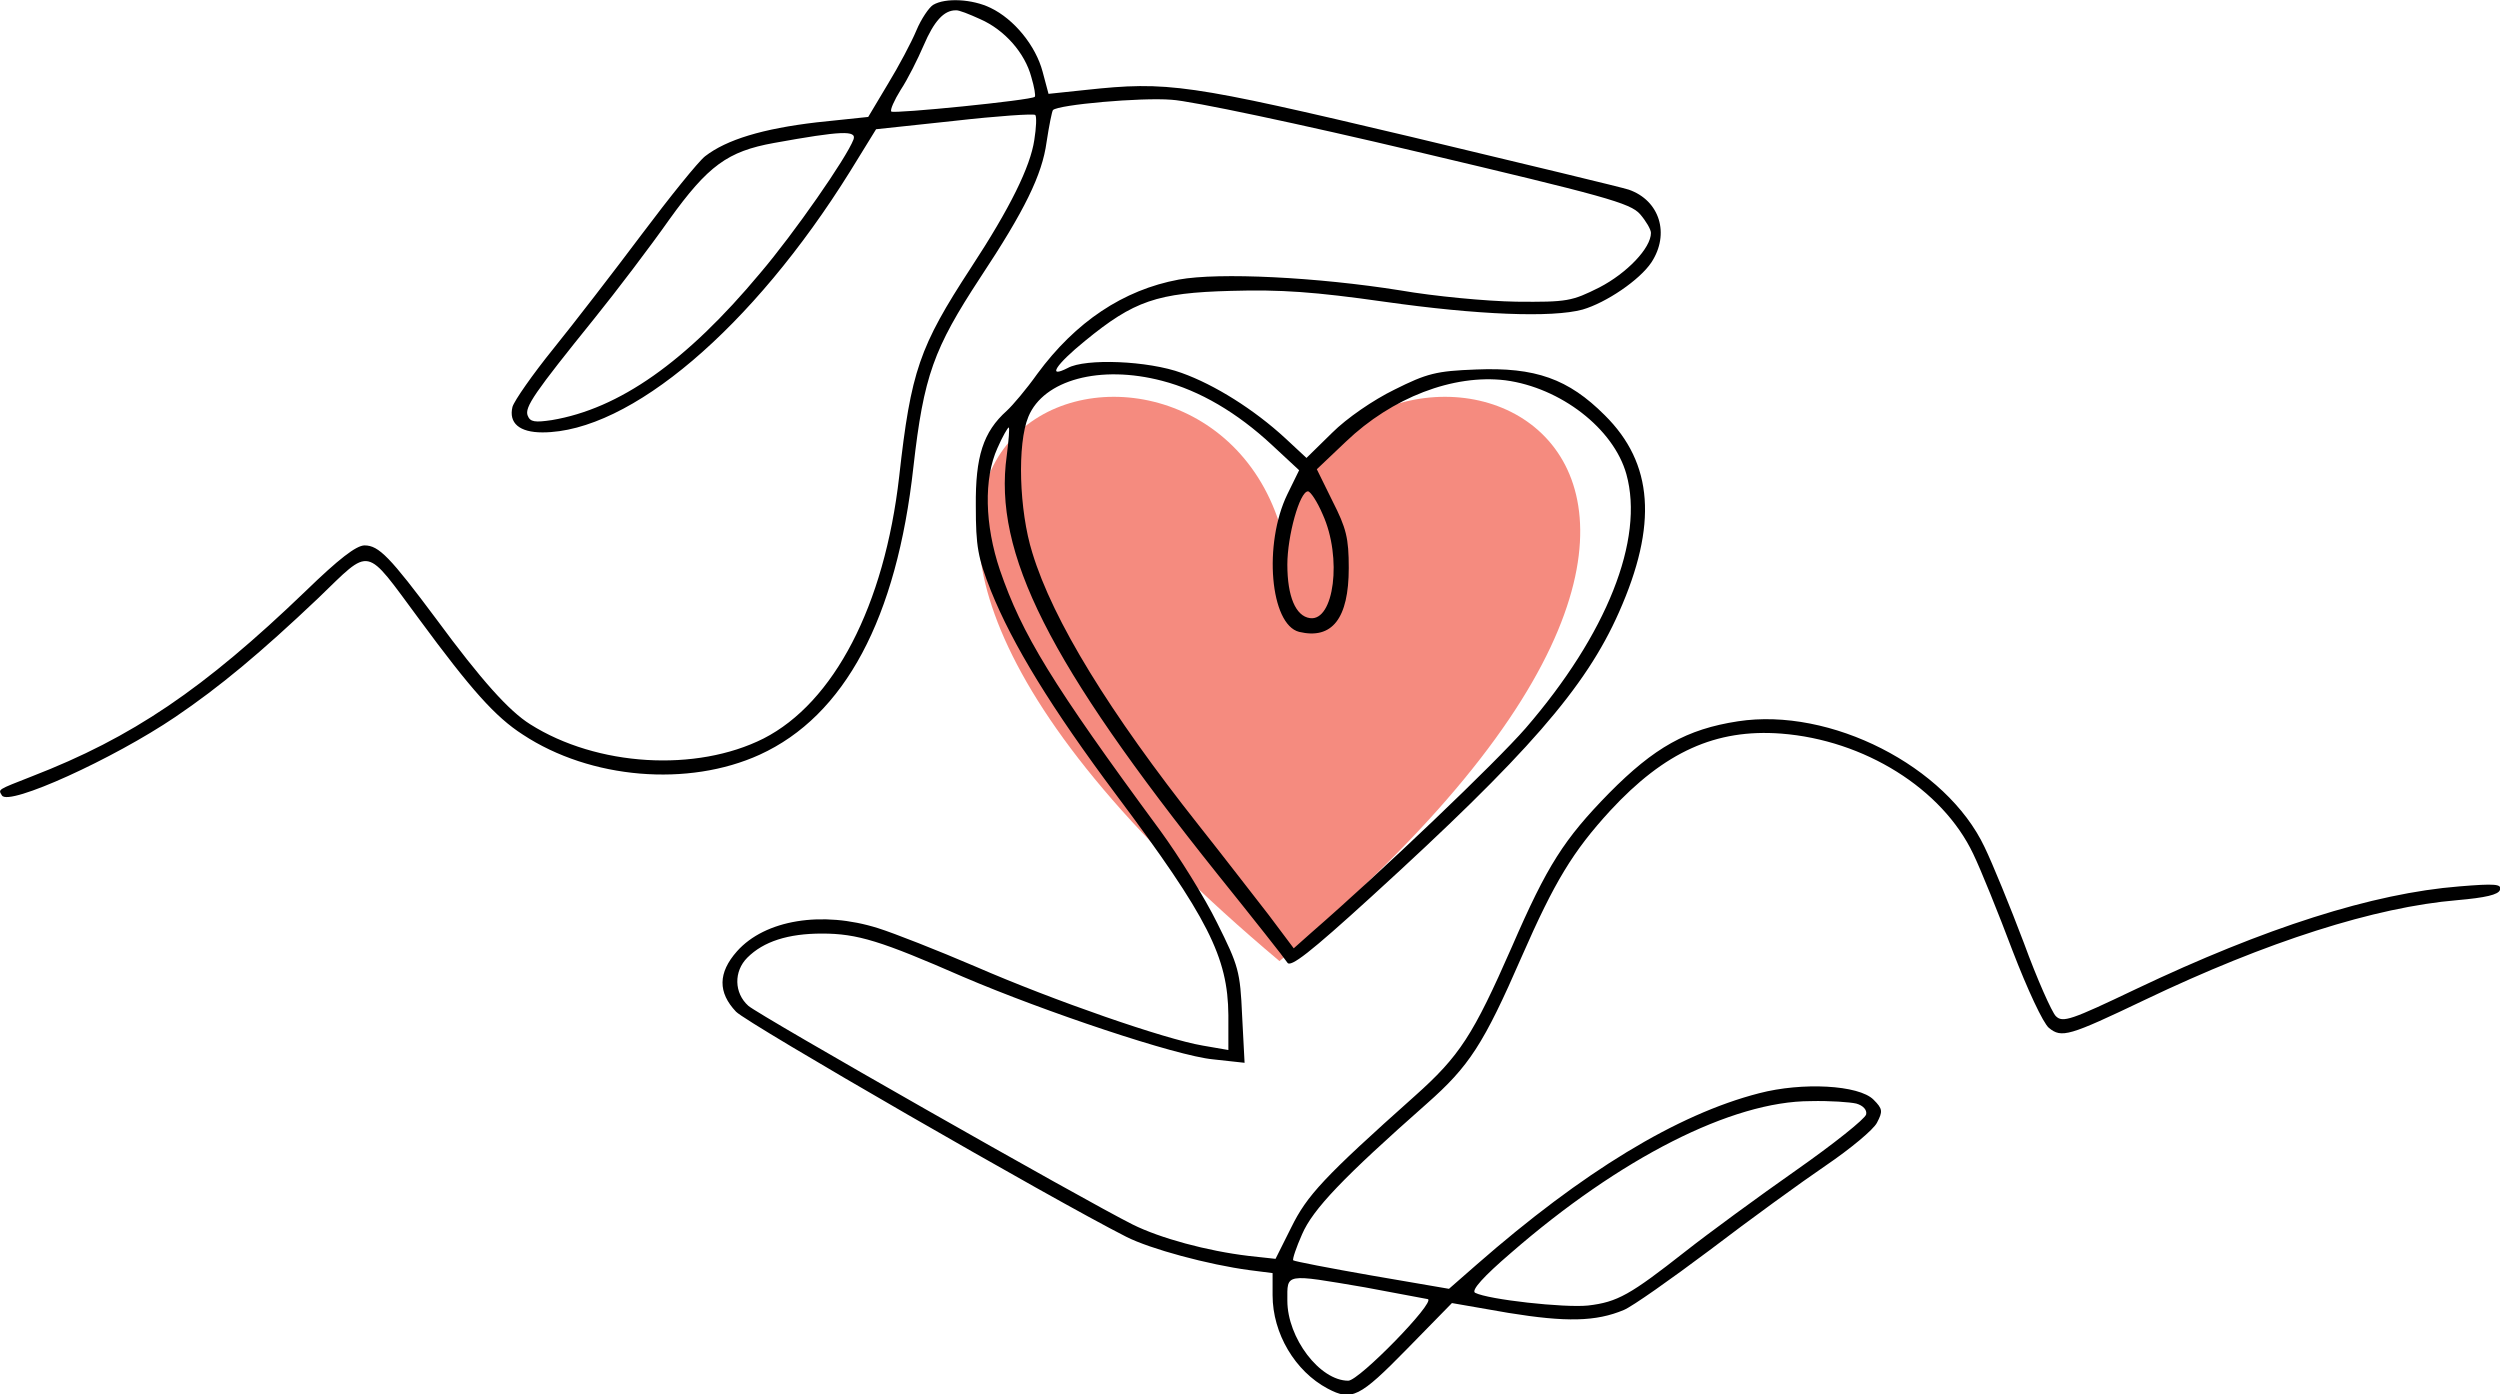
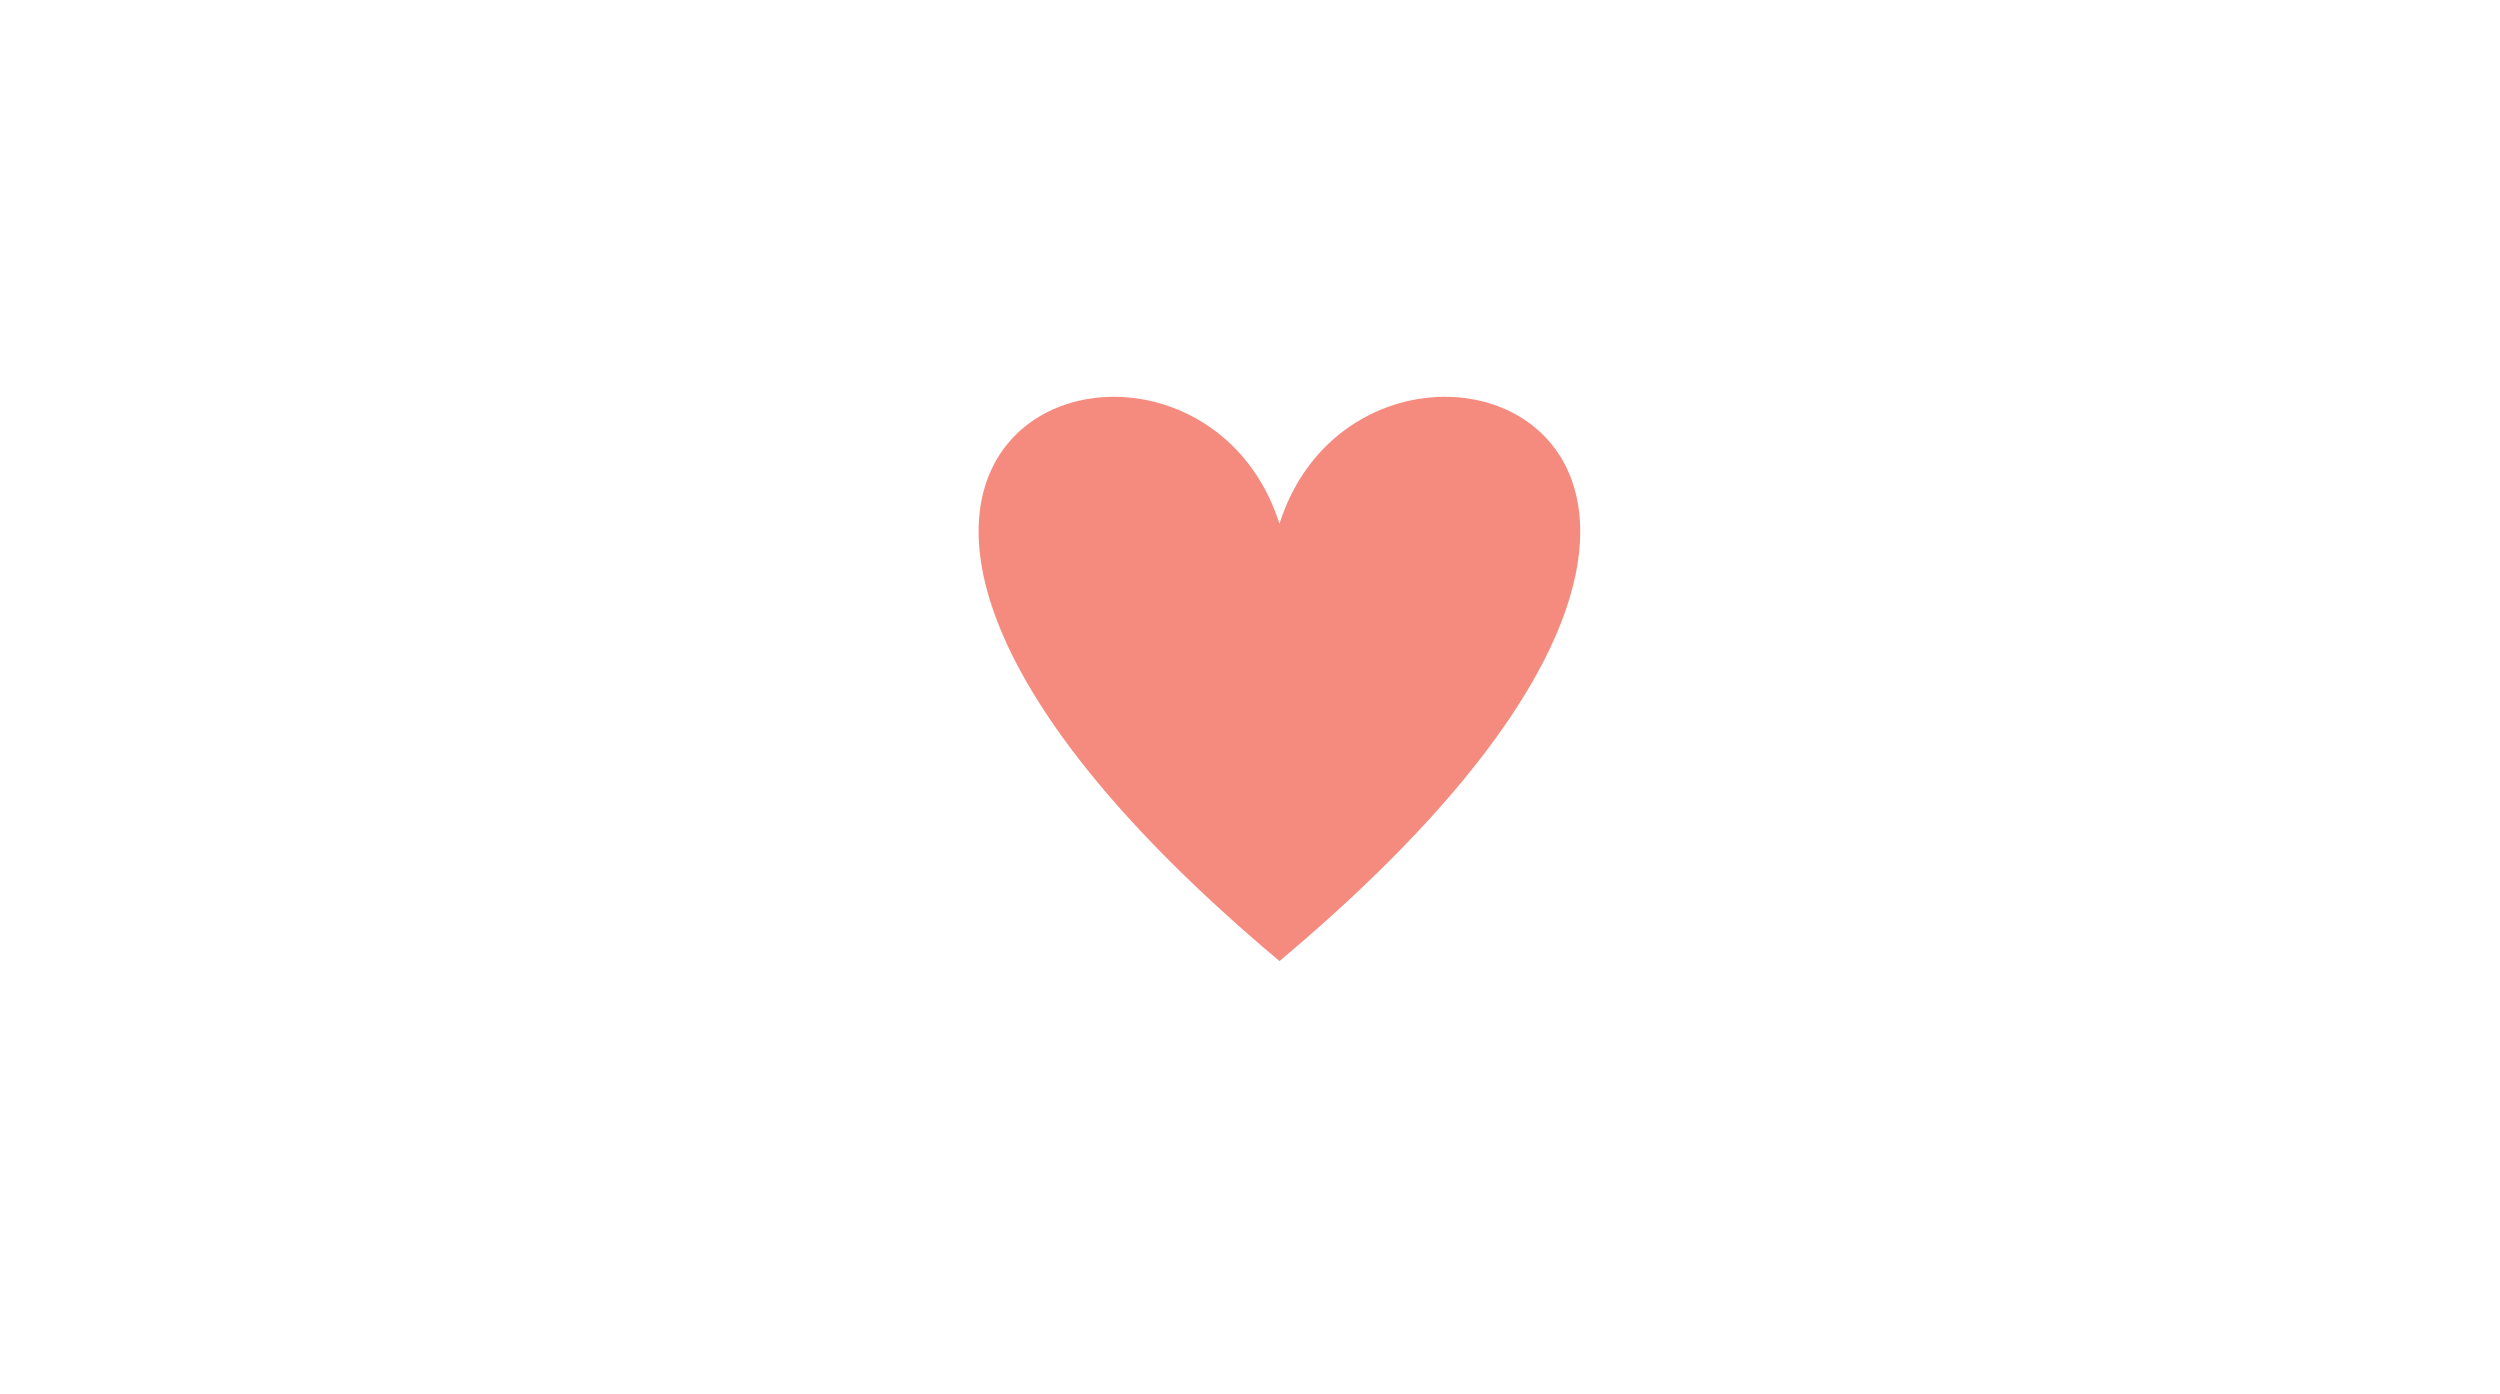
<svg xmlns="http://www.w3.org/2000/svg" id="Layer_1" x="0px" y="0px" viewBox="0 0 508.8 283.8" style="enable-background:new 0 0 508.8 283.8;" xml:space="preserve">
  <style type="text/css">	.st0{fill:#F58B7F;}</style>
  <path class="st0" d="M260.4,195.6c-128.4-107.8-17.8-144.9,0-89C278.1,50.7,388.8,87.8,260.4,195.6z" />
-   <path d="M189.9,1c-0.8,0.5-2.4,2.8-3.4,5.2s-3.6,7.3-5.8,10.9l-4,6.7l-10.5,1.1c-11,1.3-18.3,3.5-22.7,6.9 c-1.4,1.1-7.2,8.3-12.9,15.9c-5.7,7.6-13.8,18.1-18,23.3s-7.9,10.5-8.3,11.8c-0.8,3.3,1.4,5.2,6.1,5.2c17.8,0,42.8-21.3,62.6-53.1 l5.3-8.6l15.9-1.7c8.8-1,16.2-1.5,16.5-1.2c0.3,0.3,0.2,2.6-0.2,5.1c-0.8,5.4-4.9,13.8-12.9,26c-10.5,16.1-12.2,21-14.6,42.5 c-3,26.3-13.3,46-27.6,53.3c-13.7,6.9-33.9,5.7-47.5-2.9c-4.3-2.7-9.9-8.9-19.1-21.4c-9.4-12.6-11.7-15-14.6-15 c-1.7,0-5.3,2.8-12,9.3c-20.8,20-35.3,29.8-55.7,37.7c-7.1,2.8-6.9,2.6-6.1,3.9c1.4,2.2,22.6-7.4,35.3-16c9-6.1,17.3-13,29.1-24.2 c10.9-10.5,9.3-10.8,20.5,4.3c10.6,14.4,15.5,19.9,21.1,23.5c13.8,9.1,33.7,10.7,48.2,4.1c17.3-7.9,27.9-27.7,31.3-58.6 c2.1-18.5,4.1-24,13.6-38.5c9-13.6,12.6-20.9,13.5-27.6c0.5-3.3,1.1-6.3,1.3-6.5c1.1-1.1,17.9-2.6,24.1-2.1 c3.9,0.2,26.5,5,50.1,10.6c38,9,43.3,10.4,45.3,12.7c1.2,1.4,2.2,3.1,2.2,3.8c0,3.1-4.9,8.2-10.5,11.1c-5.6,2.8-6.5,3-16.9,2.9 c-6.1-0.1-16.7-1.1-23.6-2.3c-16.9-2.7-36.9-3.7-45.1-2.2c-11.3,2.1-21,8.6-28.8,19.2c-2.2,3.1-5,6.4-6.2,7.5 c-4.8,4.3-6.4,9.3-6.3,19.4c0,8.2,0.4,10.5,3.1,17.3c4.4,10.9,12.2,23.7,25.5,41.5c18.7,25,22.7,33,22.8,44.8v7.1l-5.2-0.9 c-7.7-1.3-30.2-9.1-46.3-16.1c-7.7-3.3-16.6-6.8-19.8-7.8c-11.4-3.6-23-1.7-28.7,4.7c-3.9,4.4-3.9,8.4-0.2,12.3 c2.3,2.4,64.4,38.2,79.4,45.8c4.9,2.5,16.8,5.7,25.1,6.8l4.7,0.6v4.5c0,7.8,4.6,15.5,11.2,19c4.9,2.6,6.5,1.8,16.1-8l9.2-9.4l11.5,2 c11.7,1.9,17.8,1.8,23.5-0.6c1.7-0.7,9.5-6.2,17.5-12.2c8-6.1,18.6-13.8,23.6-17.2c5-3.4,9.7-7.3,10.4-8.7c1.2-2.3,1.2-2.8-0.7-4.7 c-3-3-14.5-3.6-23.3-1.3c-16.7,4.3-35.9,16-57.5,34.9l-5.6,4.9l-15.7-2.7c-8.6-1.5-15.8-2.9-16-3.1c-0.2-0.2,0.6-2.6,1.8-5.3 c2.2-5.1,8.3-11.5,25.4-26.6c8.6-7.6,11.5-12,19.3-29.9c6.7-15.3,10.4-21.4,18-29.7c11.1-12,21.5-16.7,34.8-15.7 c16.9,1.3,32.8,11.2,39.1,24.5c1.5,3.1,5.1,12,8,19.7c3,7.8,6.2,14.7,7.4,15.7c2.6,2.1,4,1.7,19.5-5.7 c24.9-11.9,46.9-18.9,63.6-20.3c5.7-0.5,8.4-1.1,8.7-2.1c0.4-1.2-1-1.3-8.3-0.7c-17.6,1.4-39.5,8.4-65.8,20.9 c-13.2,6.3-14.9,6.9-16.3,5.5c-0.8-0.8-3.8-7.5-6.5-14.9c-2.8-7.4-6.4-16.2-8-19.5c-7.8-16.5-31.4-28.5-50.2-25.6 c-10.4,1.6-17,5.3-26.2,14.6c-9.2,9.4-12.6,14.7-19.8,31.3c-7.9,18-10.6,22.2-19.8,30.4c-18.5,16.5-21.9,20.2-25.1,26.7l-3.2,6.4 l-5.5-0.6c-8.4-1-18-3.6-23.6-6.4c-10-5-76.1-42.6-78.2-44.5c-2.9-2.6-3-7-0.2-9.8c3.3-3.3,8.3-4.9,15.2-4.9c7.2,0,12,1.5,28.7,8.8 c16.6,7.1,43.4,16.1,50.9,16.8l6.4,0.7l-0.5-9.6c-0.4-9-0.7-10.1-5.1-18.9c-2.5-5.1-7.8-13.6-11.6-18.8c-22.1-30-28.1-39.9-32.6-53 c-3.1-9.2-3.3-18.6-0.5-24.8c1-2.3,2.1-4.2,2.3-4.2s0,2.6-0.4,5.7c-2.8,19.9,8.6,42.3,42.8,85.1c7.4,9.2,13.8,17.3,14.3,18.1 c0.6,1.1,4.6-2,17.1-13.4c31.7-28.9,43.6-42.5,50.4-57.9c7.9-17.8,7-30.3-2.9-40.1c-7.4-7.4-14.1-9.8-26.2-9.3 c-8.1,0.3-10,0.8-16.6,4.1c-4.3,2.1-9.7,5.8-12.7,8.8l-5.2,5.1l-4.3-4c-6.4-5.9-14.4-10.9-21.1-13.3c-6.8-2.5-19.6-3-23.2-1 c-4.3,2.2-2.4-0.7,3.5-5.5c10-8.2,14.7-9.8,29.7-10.2c10.2-0.3,17.1,0.2,31.2,2.2c19,2.7,34.2,3.3,40.4,1.6c4.8-1.4,11.6-6,14-9.6 c3.8-5.8,1.7-12.6-4.6-14.8c-1.1-0.4-21.1-5.2-44.5-10.8c-45.2-10.7-49.3-11.3-66-9.5l-7.6,0.8l-1.2-4.5c-1.4-5.3-5.8-10.7-10.6-13 C197.9-0.2,192.4-0.5,189.9,1z M199.5,3.9c5,2.2,9.1,6.9,10.4,11.8c0.6,2,0.9,3.8,0.7,4c-0.6,0.7-28.7,3.5-29.2,3 c-0.3-0.3,0.6-2.3,1.9-4.4c1.4-2.1,3.5-6.3,4.7-9.1c2.1-4.9,4.1-7.1,6.5-7.1C195.1,2,197.3,2.9,199.5,3.9z M173.7,28.4 c-1.4,3.7-12.1,19.1-19,27.2c-15.1,18.1-28.7,27.6-42.4,29.9c-3.4,0.5-4.4,0.4-4.9-0.9c-0.7-1.7,1.4-4.7,13.5-19.7 c4.6-5.7,11.5-14.8,15.3-20.2c7.9-11,11.9-13.9,21.3-15.6C171.3,26.6,174.4,26.5,173.7,28.4z M236.5,77.5c7.7,2,15.3,6.5,22.3,13 l5.6,5.2l-2.4,4.9c-4.9,10.1-3.5,26.5,2.4,28c6.7,1.6,10.1-2.7,10.1-13c0-6.1-0.5-8.1-3.3-13.6l-3.2-6.5l5.9-5.6 c9.4-9,21.9-13.8,32.5-12.5c11.2,1.5,22,9.8,24.6,19.1c3.7,13.3-4,32.6-20.5,51.7c-6,6.9-29,28.9-43.6,41.6l-3.6,3.2l-5.1-6.8 c-2.9-3.7-9.2-11.9-14.2-18.2c-18.2-23-29.7-41.7-33.9-55.5c-2.7-8.6-3.1-22.2-0.8-27.7C212.4,77.3,223.9,74.2,236.5,77.5z  M269.2,104.7c4,8.8,2.3,21.8-2.6,21.1c-2.9-0.4-4.6-4.4-4.6-10.9c0-5.8,2.5-14.9,4.2-14.9C266.7,100,268.1,102.1,269.2,104.7z  M377.8,224.6c1.4,0.4,2.2,1.3,2,2.2c-0.2,0.9-6.6,6-14.3,11.4c-7.7,5.4-17.8,12.8-22.5,16.5c-11.2,8.8-13.8,10.3-19.8,11 c-4.8,0.5-20.3-1.2-23-2.6c-0.8-0.5,1.7-3.3,7.3-8.1c22.2-19.3,45-30.9,61-30.9C372.4,224,376.5,224.3,377.8,224.6z M277.8,262 c6.4,1.2,12.2,2.3,12.8,2.4c1.6,0.6-14,16.6-16.2,16.6c-5.8,0-12.4-8.7-12.4-16.3C262,259.1,261.3,259.2,277.8,262z" />
</svg>